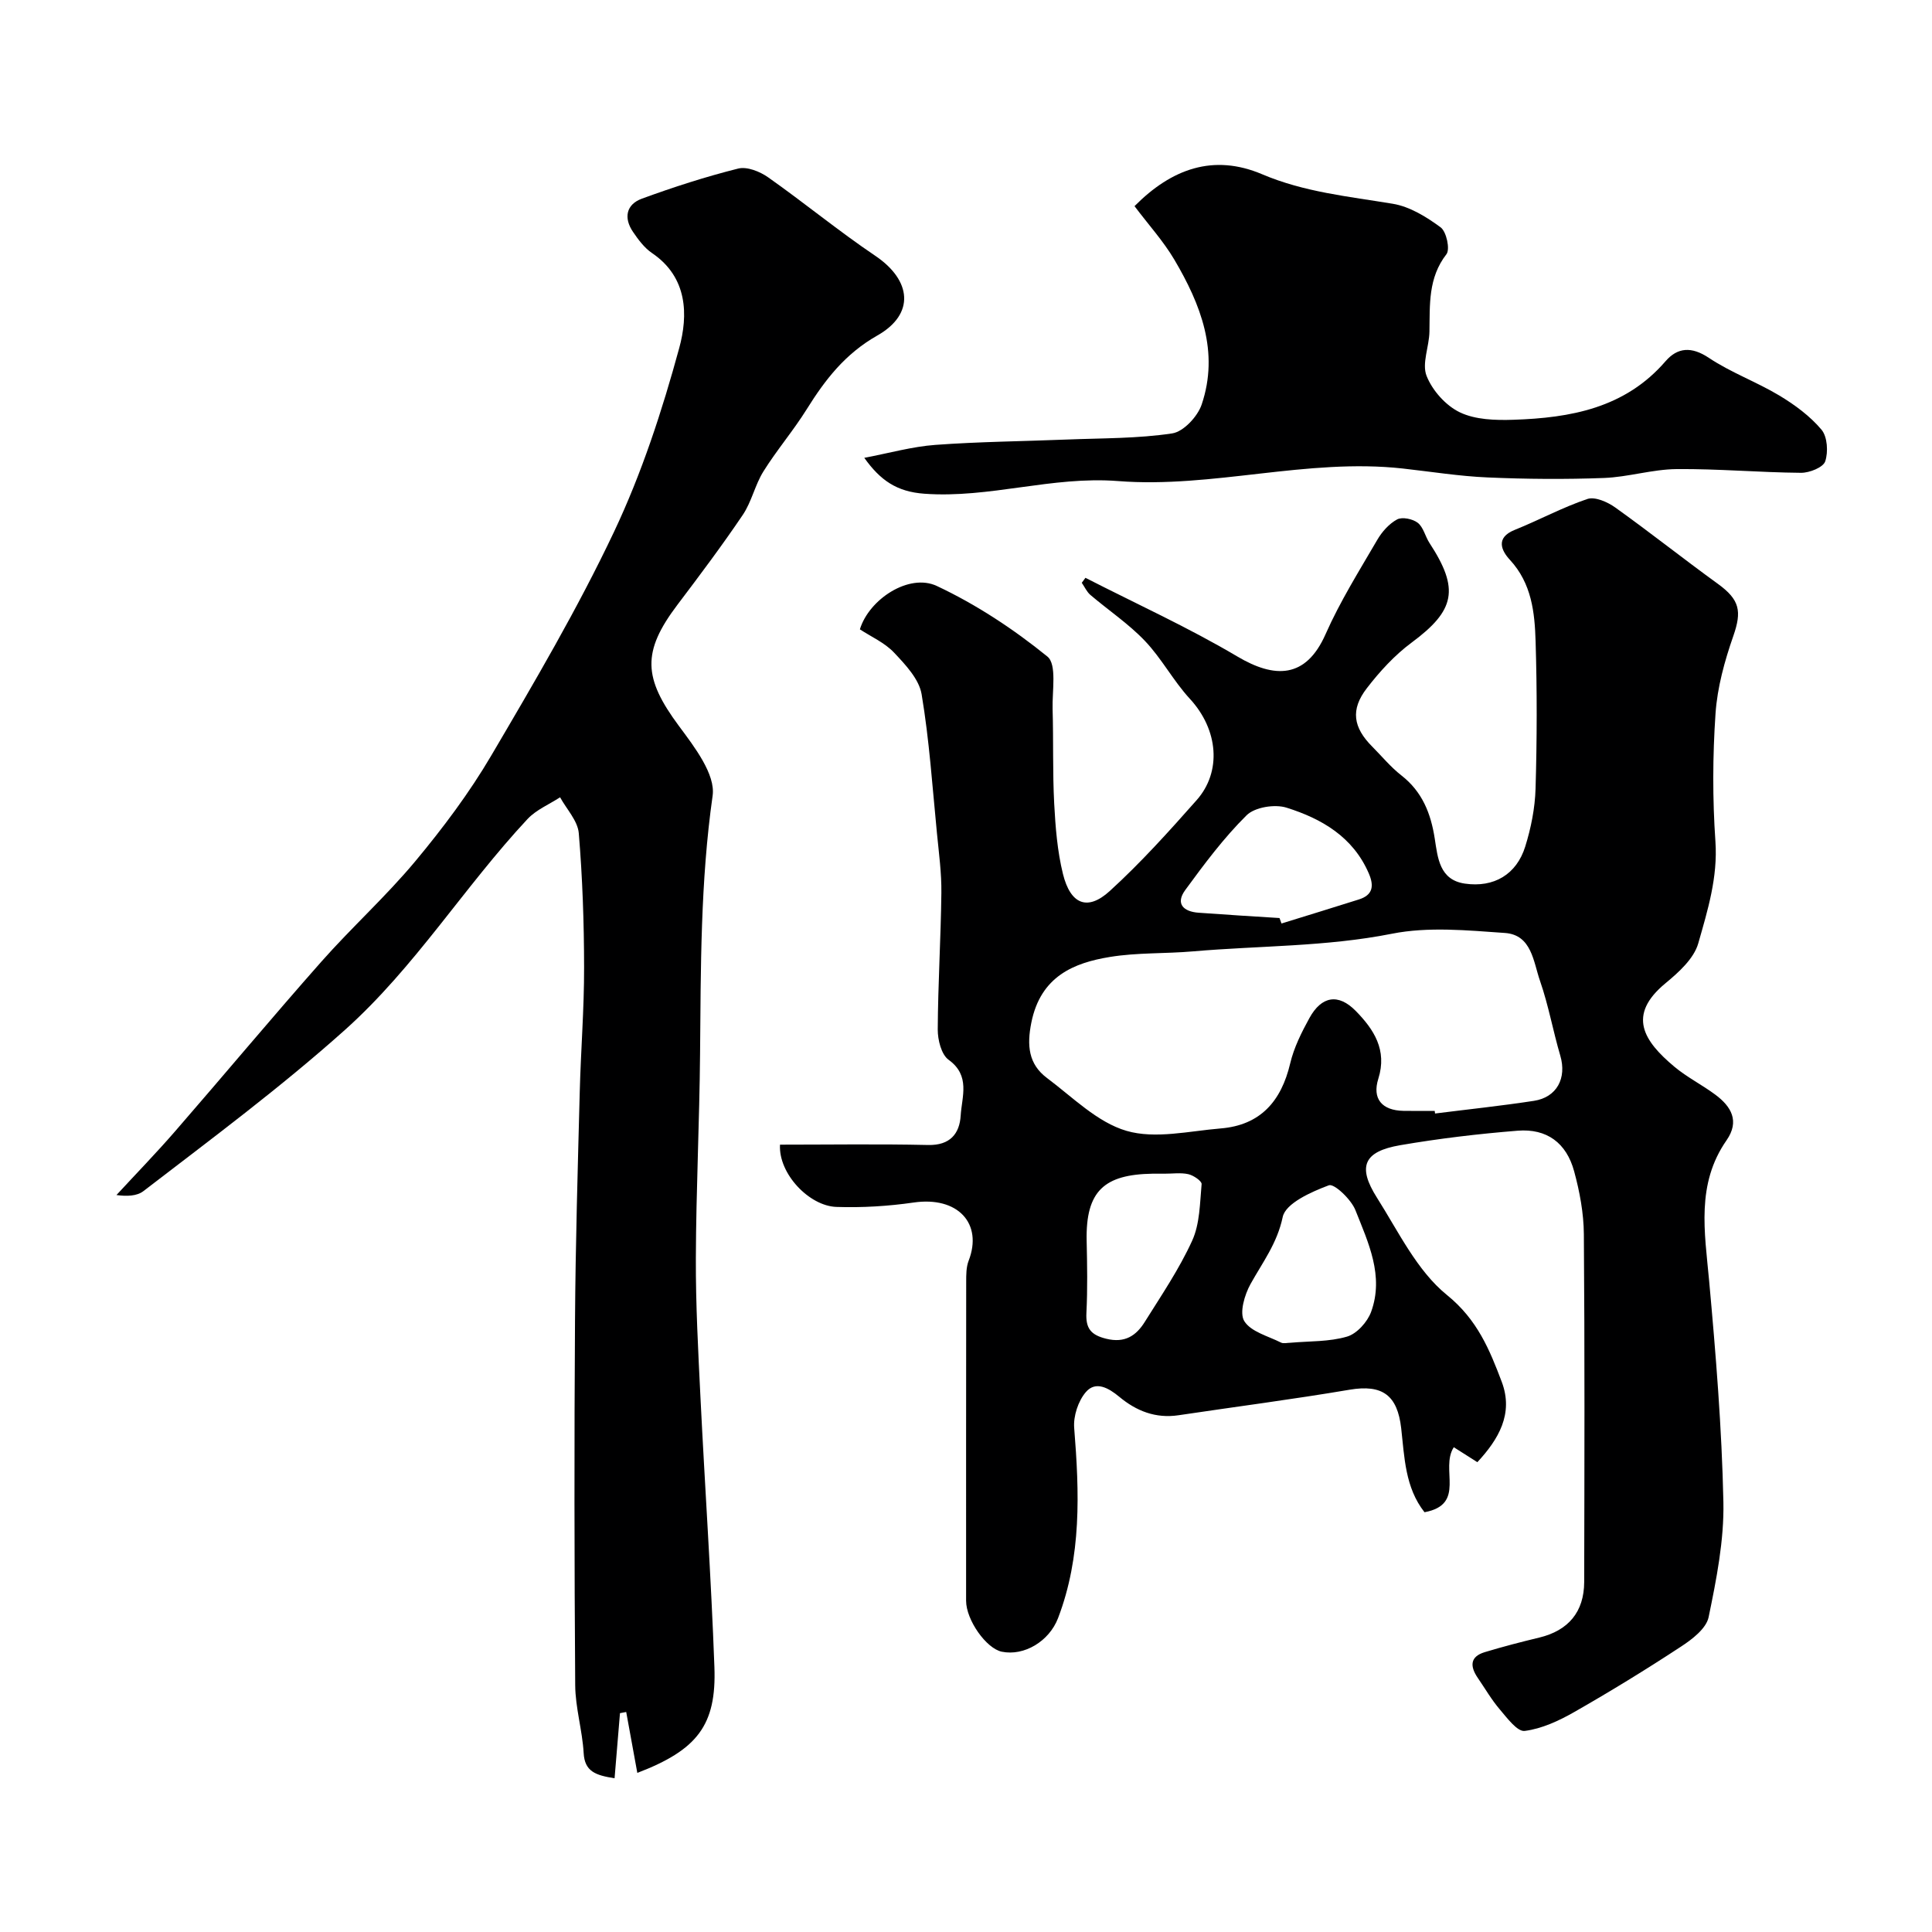
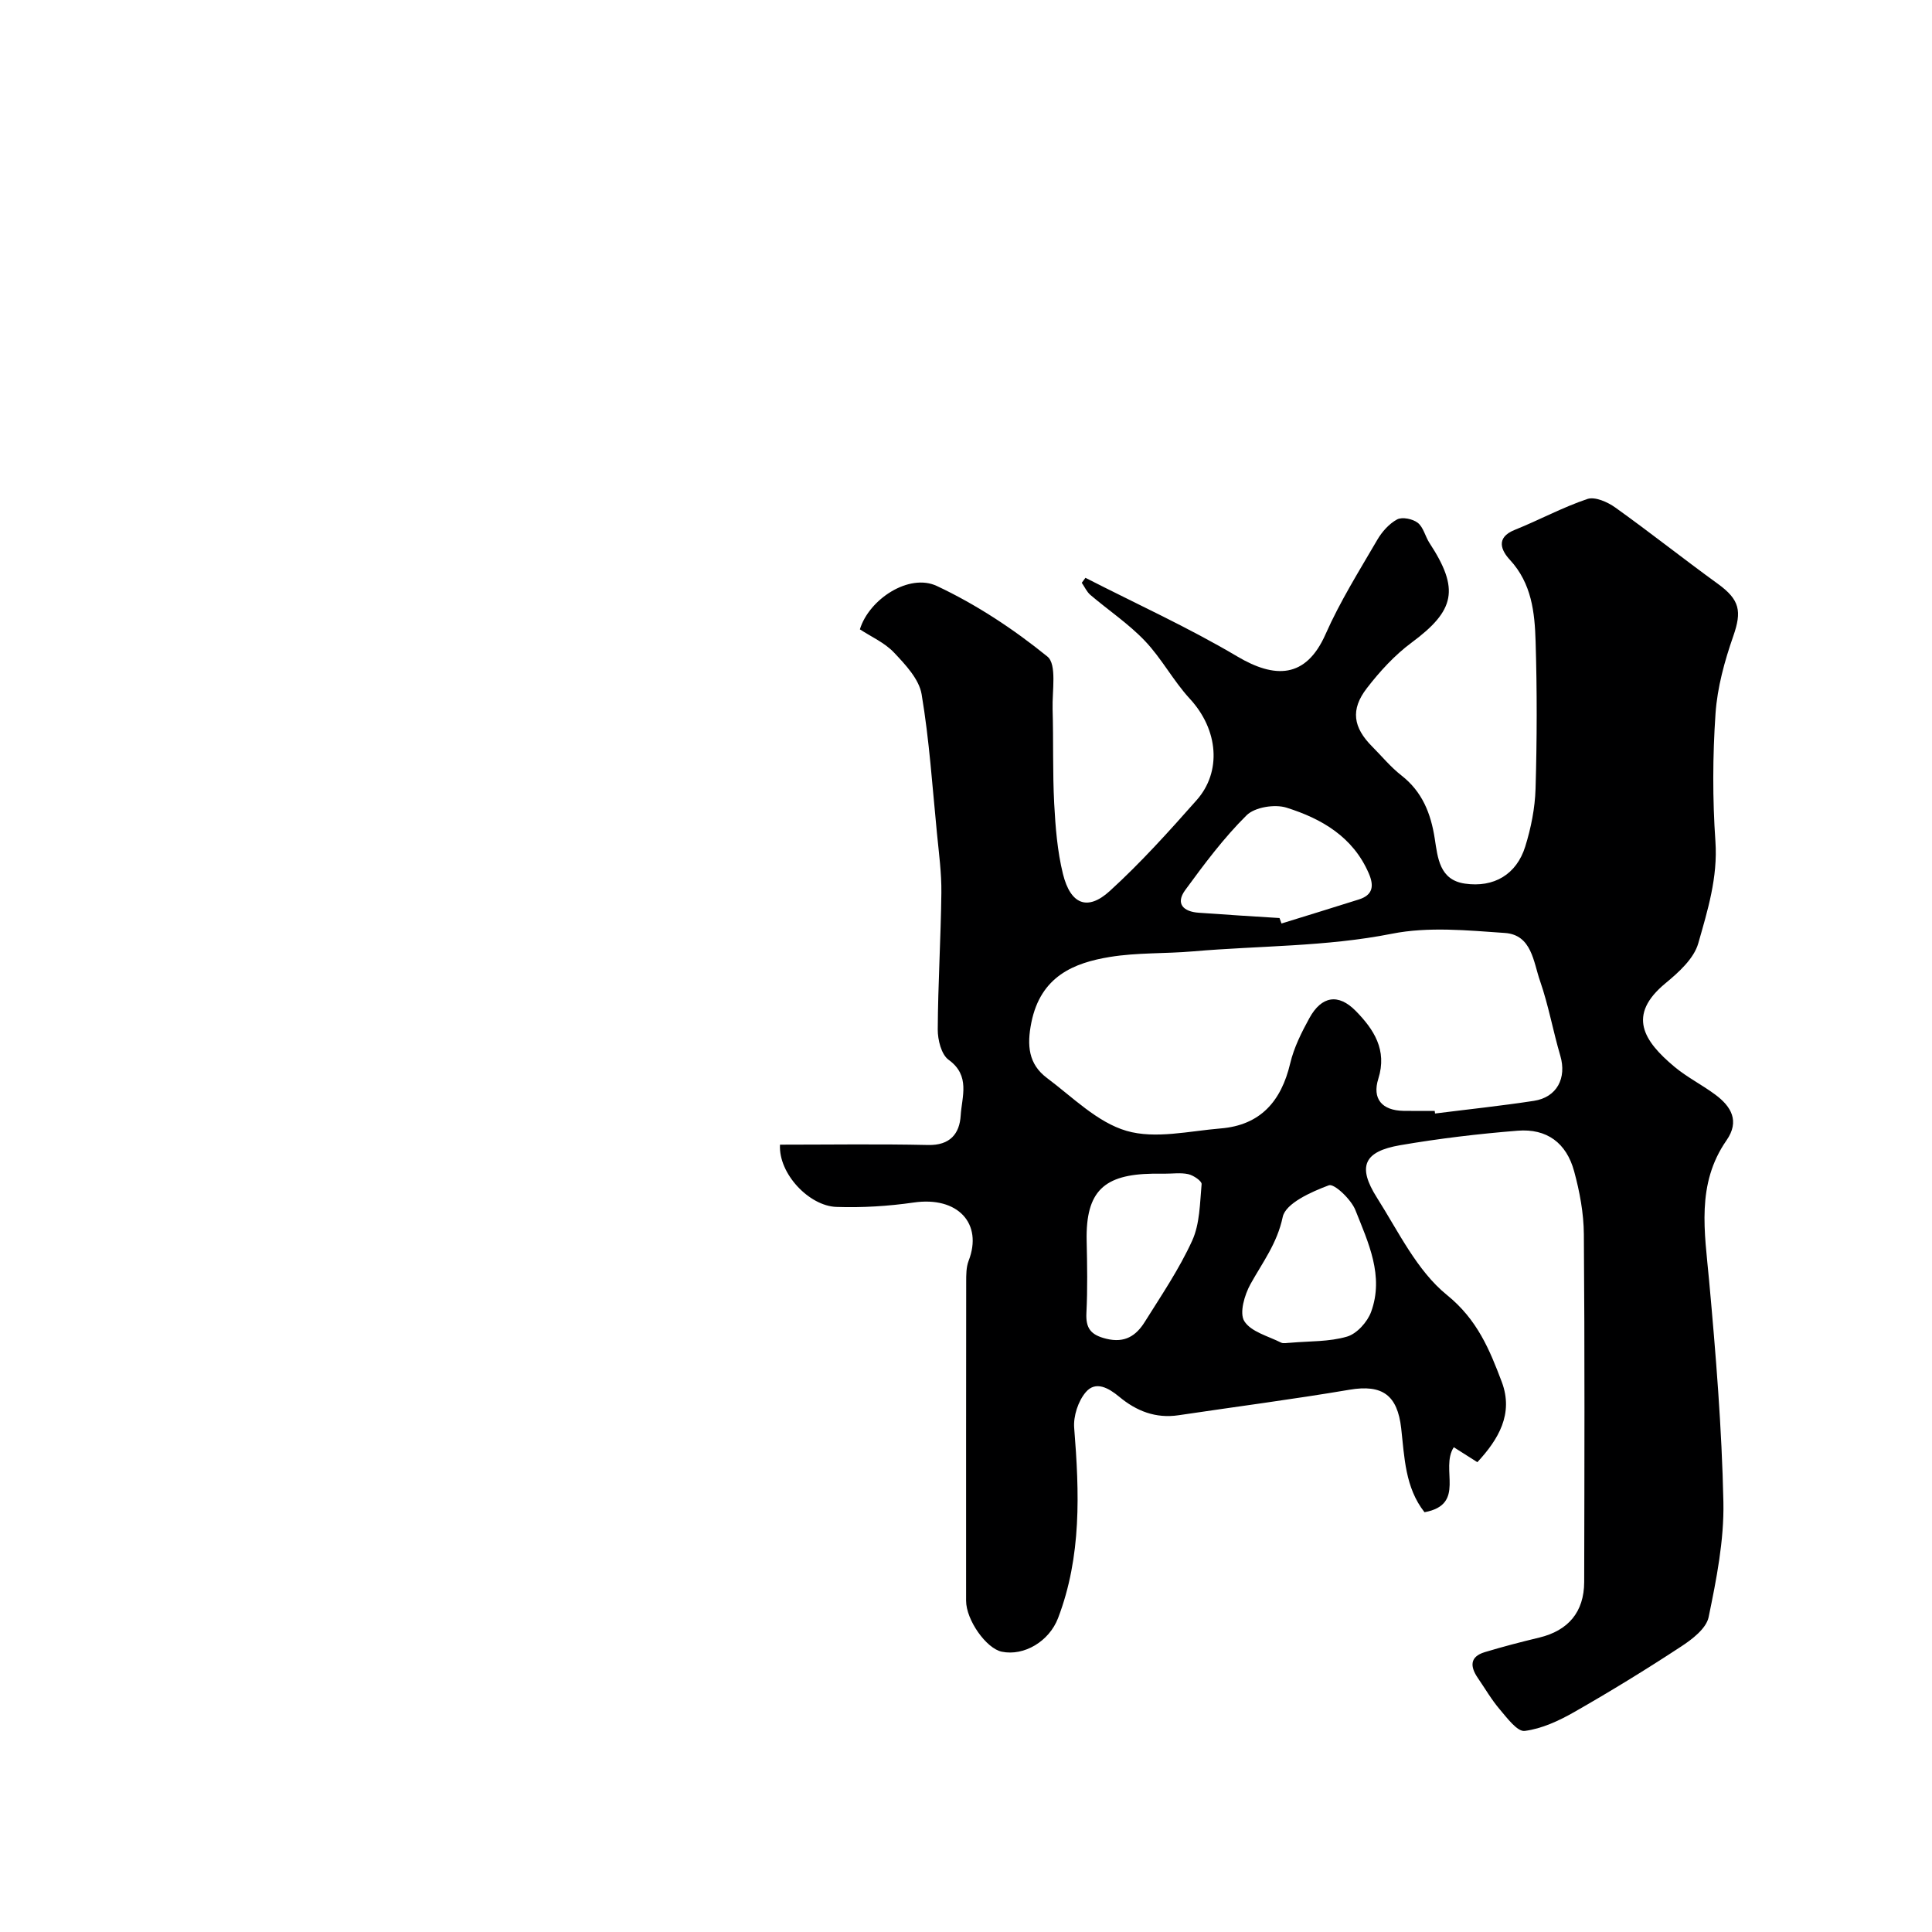
<svg xmlns="http://www.w3.org/2000/svg" enable-background="new 0 0 400 400" viewBox="0 0 400 400">
  <g fill="#000001">
    <path d="m305.87 302.73c-1.77-1.13-3.31-2.1-4.88-3.1-2.9 4.5 2.63 11.85-6.06 13.46-4.03-5.1-4.15-11.42-4.83-17.4-.78-6.81-3.86-9.12-10.7-7.96-11.76 1.99-23.6 3.52-35.39 5.28-4.74.71-8.74-.87-12.29-3.83-2.17-1.8-4.86-3.36-6.91-.96-1.59 1.85-2.61 4.99-2.41 7.43 1.07 13.34 1.55 26.56-3.34 39.36-1.85 4.83-7.04 7.9-11.64 6.96-3.23-.66-7.4-6.58-7.4-10.55 0-22-.01-44 .02-66 0-1.47-.01-3.05.5-4.38 3-7.72-2.23-13.4-11.38-12.07-5.27.76-10.66 1.09-15.98.91-5.64-.18-12.03-6.88-11.69-12.89 10.17 0 20.43-.16 30.67.07 4.53.1 6.51-2.33 6.74-6.11.24-3.91 2.06-8.24-2.5-11.53-1.51-1.09-2.26-4.13-2.25-6.27.05-9.43.64-18.86.75-28.3.05-4.09-.51-8.2-.91-12.29-.95-9.63-1.58-19.31-3.18-28.83-.53-3.13-3.34-6.11-5.7-8.61-1.93-2.05-4.73-3.28-7.08-4.82 1.89-6.23 10.18-11.68 15.93-8.98 8.16 3.83 15.89 8.93 22.89 14.61 2 1.62.97 7.14 1.08 10.88.19 6.52-.01 13.06.33 19.57.26 4.88.65 9.84 1.81 14.55 1.57 6.34 5.09 7.74 9.7 3.54 6.4-5.83 12.24-12.32 17.99-18.82 5.19-5.86 4.52-14.54-1.41-20.97-3.42-3.71-5.84-8.35-9.31-11.99-3.37-3.54-7.53-6.32-11.28-9.51-.76-.65-1.2-1.67-1.79-2.52.25-.34.51-.69.76-1.03 10.51 5.38 21.31 10.28 31.45 16.29 7.7 4.56 14.17 4.64 18.26-4.61 2.99-6.77 6.97-13.12 10.71-19.54.97-1.67 2.45-3.34 4.11-4.23 1.05-.56 3.23-.11 4.27.7 1.18.92 1.54 2.82 2.43 4.18 6.26 9.56 5.3 13.96-3.71 20.63-3.51 2.6-6.59 5.97-9.27 9.45-3.42 4.43-2.82 8.12 1.12 12.07 2 2.01 3.82 4.24 6.04 5.97 4.33 3.38 6.1 7.87 6.91 13.09.62 3.96.97 8.54 6.22 9.31 6.03.88 10.71-1.9 12.51-7.66 1.2-3.85 2.02-7.96 2.14-11.98.3-10.16.32-20.34.01-30.49-.18-6.01-.81-12.02-5.32-16.9-1.74-1.88-3.06-4.57.99-6.2 5.06-2.03 9.9-4.67 15.05-6.4 1.57-.53 4.18.62 5.77 1.76 7.18 5.13 14.1 10.63 21.25 15.81 4.55 3.3 4.98 5.67 3.19 10.81-1.8 5.16-3.31 10.63-3.68 16.05-.6 8.79-.63 17.69-.02 26.48.51 7.43-1.61 14.27-3.55 21.08-.9 3.17-4.06 6.02-6.8 8.28-8 6.61-4.51 11.95 1.86 17.28 2.61 2.18 5.73 3.74 8.47 5.78 3.3 2.45 5.08 5.48 2.32 9.45-6.31 9.06-4.53 18.98-3.61 29.01 1.39 15.26 2.64 30.58 2.96 45.89.16 7.93-1.44 15.99-3.06 23.83-.49 2.35-3.41 4.59-5.73 6.1-7.22 4.74-14.59 9.26-22.09 13.54-3.17 1.81-6.72 3.46-10.26 3.91-1.53.19-3.65-2.69-5.16-4.46-1.71-2-3.04-4.32-4.54-6.5-1.61-2.35-1.71-4.4 1.43-5.35 3.73-1.13 7.51-2.11 11.3-3.02 5.99-1.45 9.27-5.29 9.29-11.51.05-24 .12-48-.07-71.99-.03-4.36-.86-8.8-2.01-13.03-1.6-5.9-5.67-8.89-11.69-8.41-8.14.65-16.28 1.62-24.32 3-7.55 1.3-8.92 4.4-4.81 10.88 4.45 7.02 8.28 15.11 14.49 20.14 6.29 5.09 8.83 11.33 11.35 18 2.48 6.61-.7 11.91-5.06 16.61zm-8.83-72.73c.02.18.05.36.07.54 6.82-.86 13.67-1.58 20.46-2.62 4.78-.73 6.84-4.72 5.47-9.36-1.51-5.12-2.44-10.43-4.19-15.46-1.38-3.95-1.71-9.55-7.27-9.94-7.78-.54-15.87-1.34-23.4.16-13.67 2.71-27.45 2.46-41.17 3.65-5.74.5-11.58.23-17.24 1.16-7.36 1.21-14.3 3.94-16.24 13.58-.95 4.73-.61 8.6 3.24 11.48 5.31 3.97 10.42 9.18 16.46 10.94 5.95 1.74 12.98.04 19.5-.5 8.22-.67 12.54-5.63 14.39-13.46.77-3.27 2.35-6.43 3.99-9.41 2.51-4.55 5.98-5.13 9.59-1.45 3.73 3.81 6.54 8.07 4.67 14.02-1.32 4.17.76 6.57 5.17 6.66 2.17.04 4.34.01 6.5.01zm-29.84 48c3.92-.35 7.99-.18 11.69-1.27 2.03-.59 4.21-3.02 4.98-5.11 2.73-7.46-.59-14.37-3.25-21.08-.88-2.22-4.39-5.55-5.49-5.14-3.64 1.36-8.97 3.73-9.56 6.57-1.15 5.47-4.16 9.37-6.66 13.87-1.24 2.23-2.35 6-1.29 7.69 1.38 2.21 4.93 3.09 7.61 4.44.52.26 1.3.03 1.97.03zm-2.29-87.93c.14.38.27.75.41 1.13 5.34-1.65 10.68-3.29 16-4.97 2.93-.92 3.2-2.8 2.07-5.41-3.27-7.57-9.77-11.32-17.02-13.6-2.43-.77-6.57-.11-8.27 1.57-4.73 4.68-8.77 10.1-12.72 15.5-2.06 2.83-.35 4.46 2.78 4.68 5.59.41 11.17.75 16.75 1.1zm-23.82 52.93c-.83 0-1.66-.01-2.49 0-9.93.17-13.84 3.52-13.62 13.89.11 4.98.2 9.96-.05 14.93-.16 3.2.9 4.56 4.09 5.35 3.87.96 6.21-.63 7.99-3.48 3.45-5.51 7.14-10.95 9.82-16.83 1.59-3.49 1.59-7.75 1.95-11.7.06-.63-1.68-1.82-2.75-2.06-1.56-.35-3.28-.09-4.94-.1z" />
-     <path d="m131.95 367.06c-.78-4.26-1.54-8.43-2.3-12.61-.43.08-.86.16-1.29.24-.37 4.42-.74 8.84-1.12 13.48-4-.62-6.19-1.44-6.4-5.22-.27-4.71-1.72-9.37-1.75-14.06-.18-25.15-.21-50.31-.04-75.47.1-15.79.57-31.57.98-47.35.22-8.6.92-17.2.9-25.79-.01-9.26-.33-18.55-1.1-27.78-.22-2.57-2.52-4.96-3.87-7.43-2.27 1.48-4.94 2.58-6.74 4.5-13.14 14.07-23.3 30.68-37.8 43.66-13.31 11.91-27.61 22.53-41.73 33.38-1.36 1.05-3.49 1.1-5.58.81 4.04-4.38 8.2-8.66 12.11-13.16 10.14-11.67 20.04-23.54 30.28-35.12 6.3-7.13 13.42-13.55 19.5-20.85 5.73-6.88 11.18-14.15 15.71-21.86 8.93-15.18 17.89-30.43 25.42-46.33 5.73-12.11 9.96-25.07 13.49-38.02 1.86-6.8 1.8-14.65-5.62-19.68-1.59-1.08-2.85-2.78-3.95-4.4-1.96-2.88-1.41-5.68 1.85-6.87 6.53-2.39 13.18-4.54 19.93-6.23 1.83-.46 4.5.61 6.2 1.81 7.5 5.28 14.6 11.14 22.2 16.26 7.48 5.05 8.28 12.04.4 16.5-6.66 3.78-10.79 9.14-14.62 15.28-2.76 4.42-6.19 8.43-8.95 12.85-1.75 2.8-2.44 6.29-4.28 9.01-4.29 6.35-8.9 12.49-13.53 18.61-7.38 9.76-7.06 15.15.31 25.08 3.2 4.31 7.61 10.02 6.98 14.45-2.53 17.79-2.44 35.58-2.6 53.42-.12 14.1-.82 28.19-.87 42.29-.04 9.6.48 19.2.95 28.79.92 18.63 2.21 37.24 2.89 55.87.45 12.06-3.53 17.18-15.96 21.94z" />
-     <path d="m234.89 42.68c7.69-7.76 16.36-10.88 26.43-6.6 8.72 3.71 17.9 4.59 27.05 6.11 3.51.58 6.97 2.72 9.9 4.88 1.2.89 1.99 4.54 1.2 5.56-3.82 4.92-3.42 10.45-3.52 16.04-.05 3.09-1.61 6.59-.59 9.16 1.19 3.02 3.98 6.15 6.89 7.54 3.21 1.54 7.35 1.66 11.06 1.54 11.84-.39 23.13-2.4 31.52-12.12 2.48-2.87 5.38-3.1 8.97-.7 4.57 3.05 9.88 4.97 14.61 7.81 3.19 1.92 6.34 4.24 8.71 7.06 1.23 1.46 1.42 4.62.77 6.56-.42 1.25-3.25 2.38-5 2.37-8.6-.07-17.2-.85-25.79-.77-5.01.05-10 1.65-15.02 1.84-8.01.3-16.05.24-24.06-.11-5.88-.25-11.74-1.2-17.6-1.85-19.82-2.19-39.35 4.13-58.93 2.6-13.72-1.07-26.6 3.61-40.13 2.62-5.69-.42-9.08-2.75-12.42-7.43 5.21-.99 9.93-2.33 14.71-2.68 9.07-.67 18.19-.74 27.28-1.11 7.27-.29 14.6-.19 21.76-1.27 2.34-.35 5.26-3.49 6.1-5.97 3.68-10.89-.19-20.74-5.66-30.01-2.27-3.84-5.33-7.2-8.24-11.07z" />
  </g>
</svg>